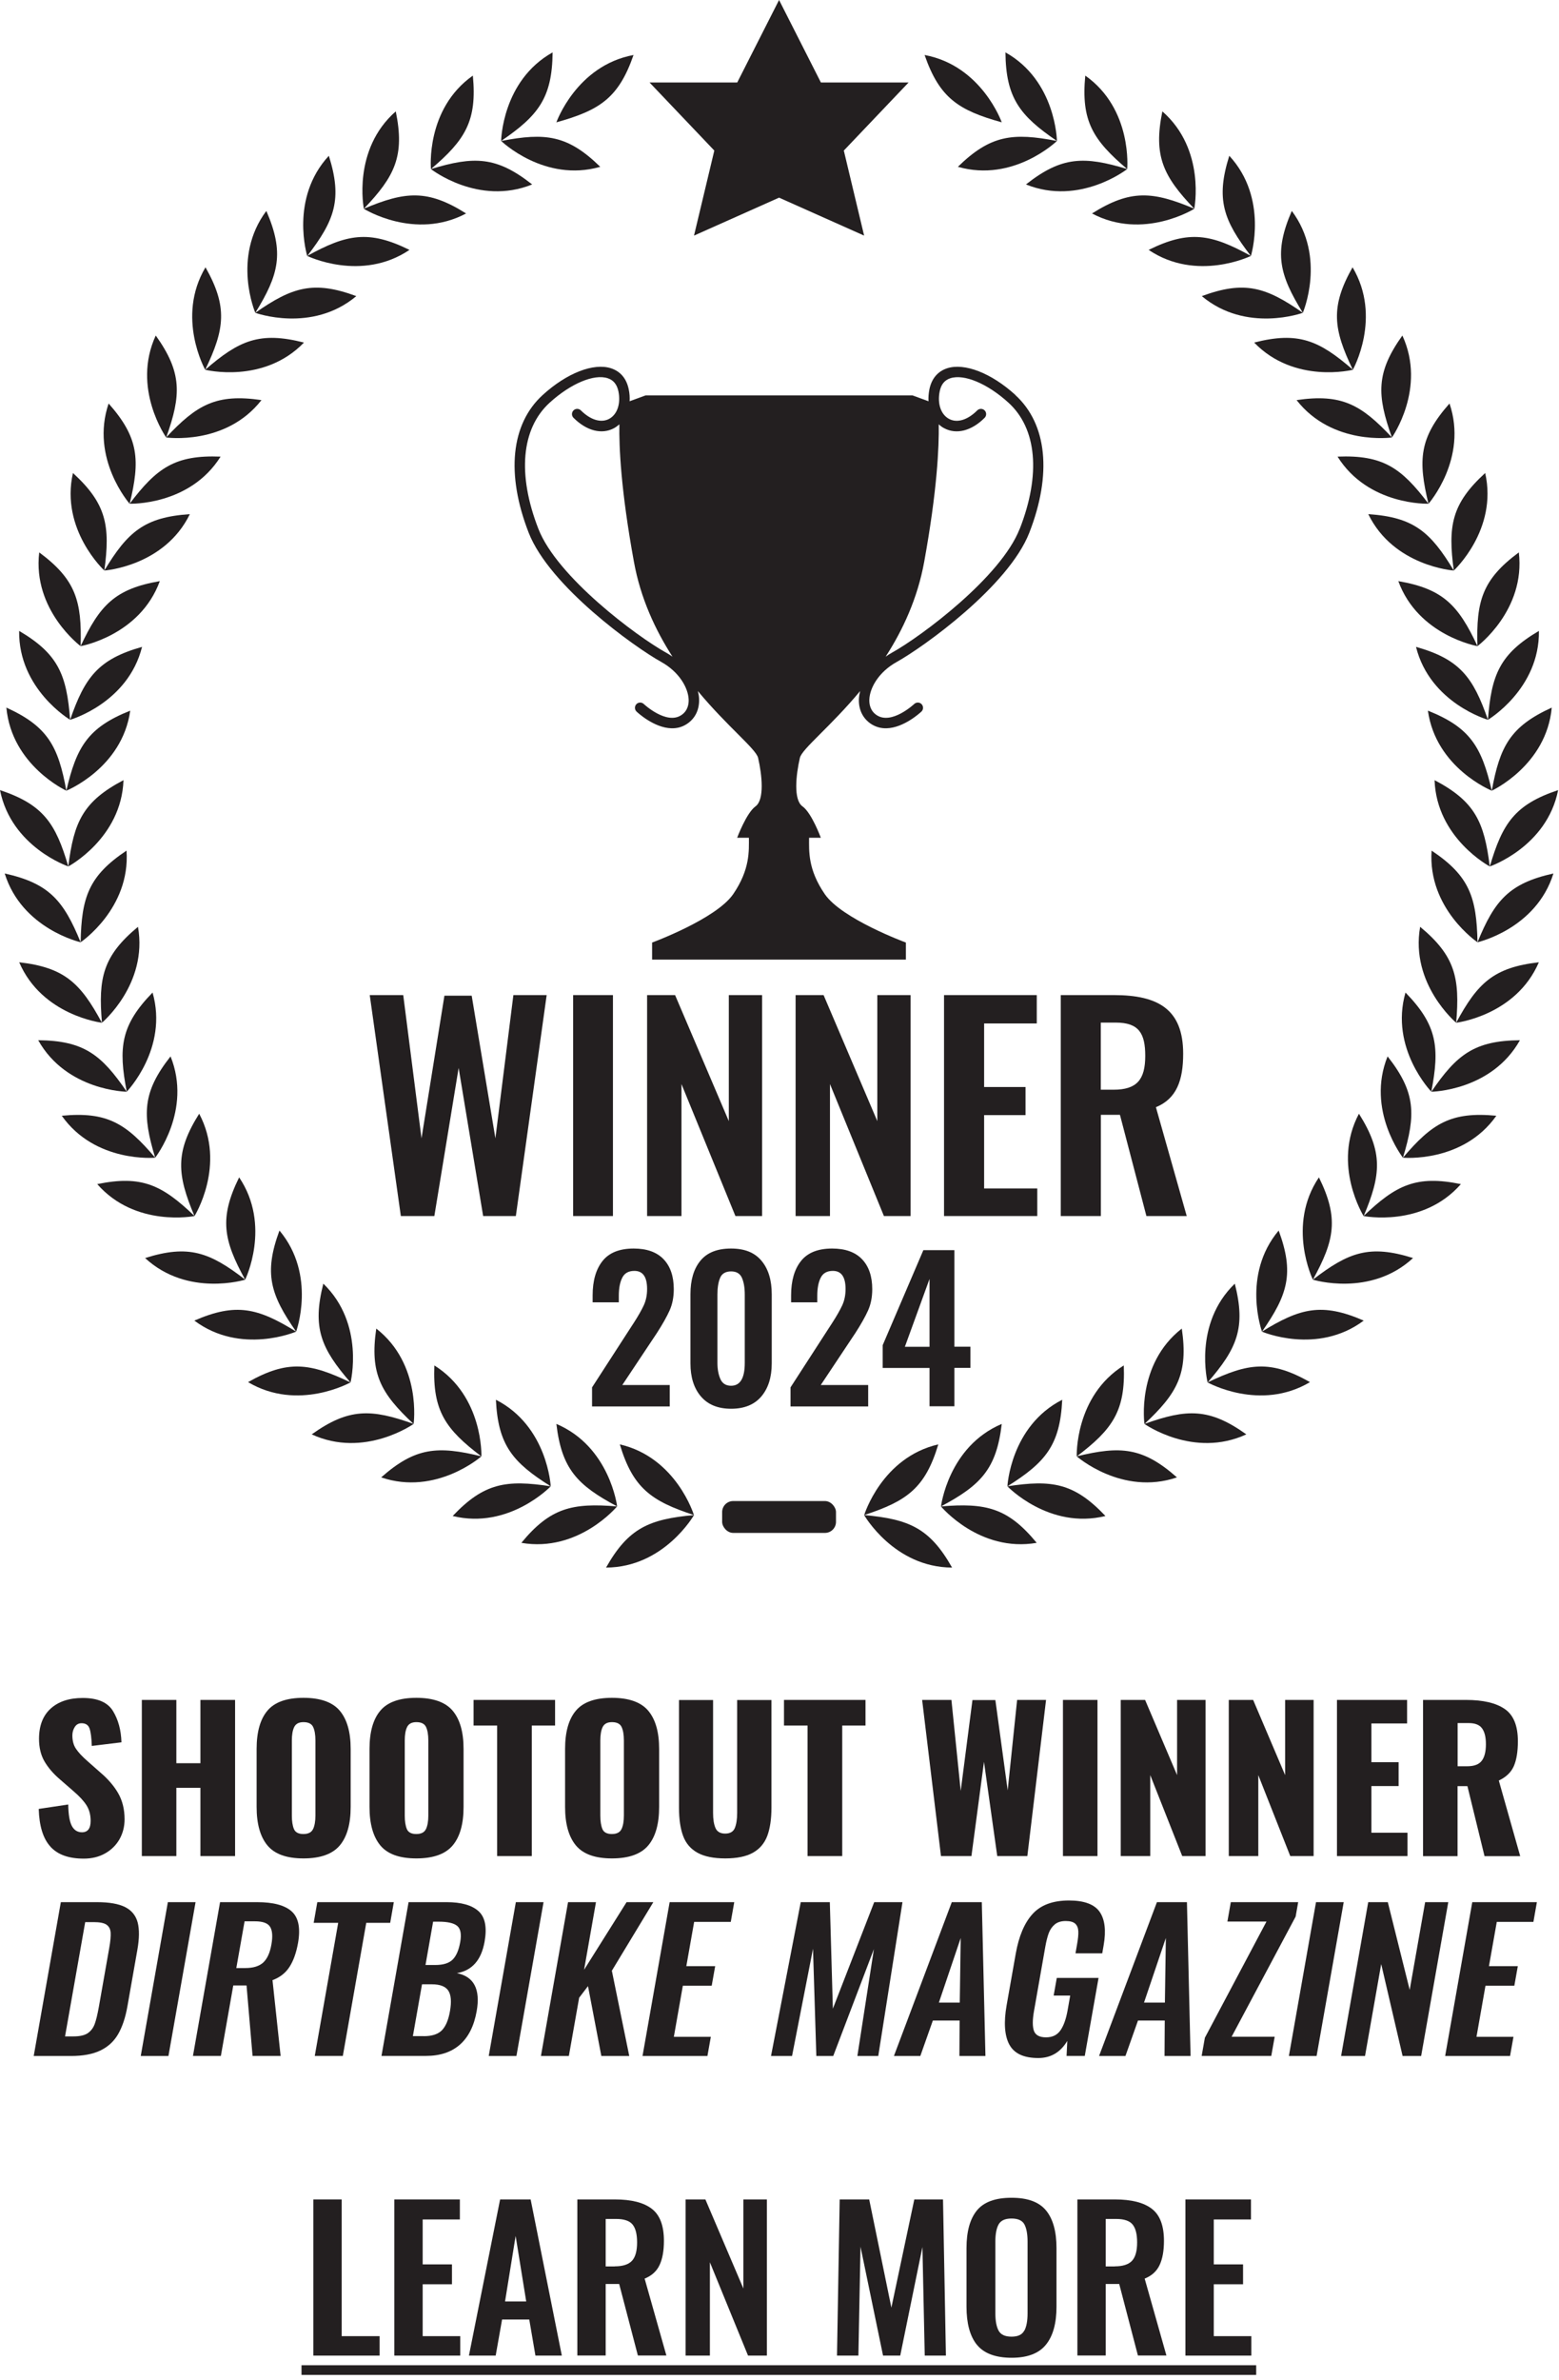
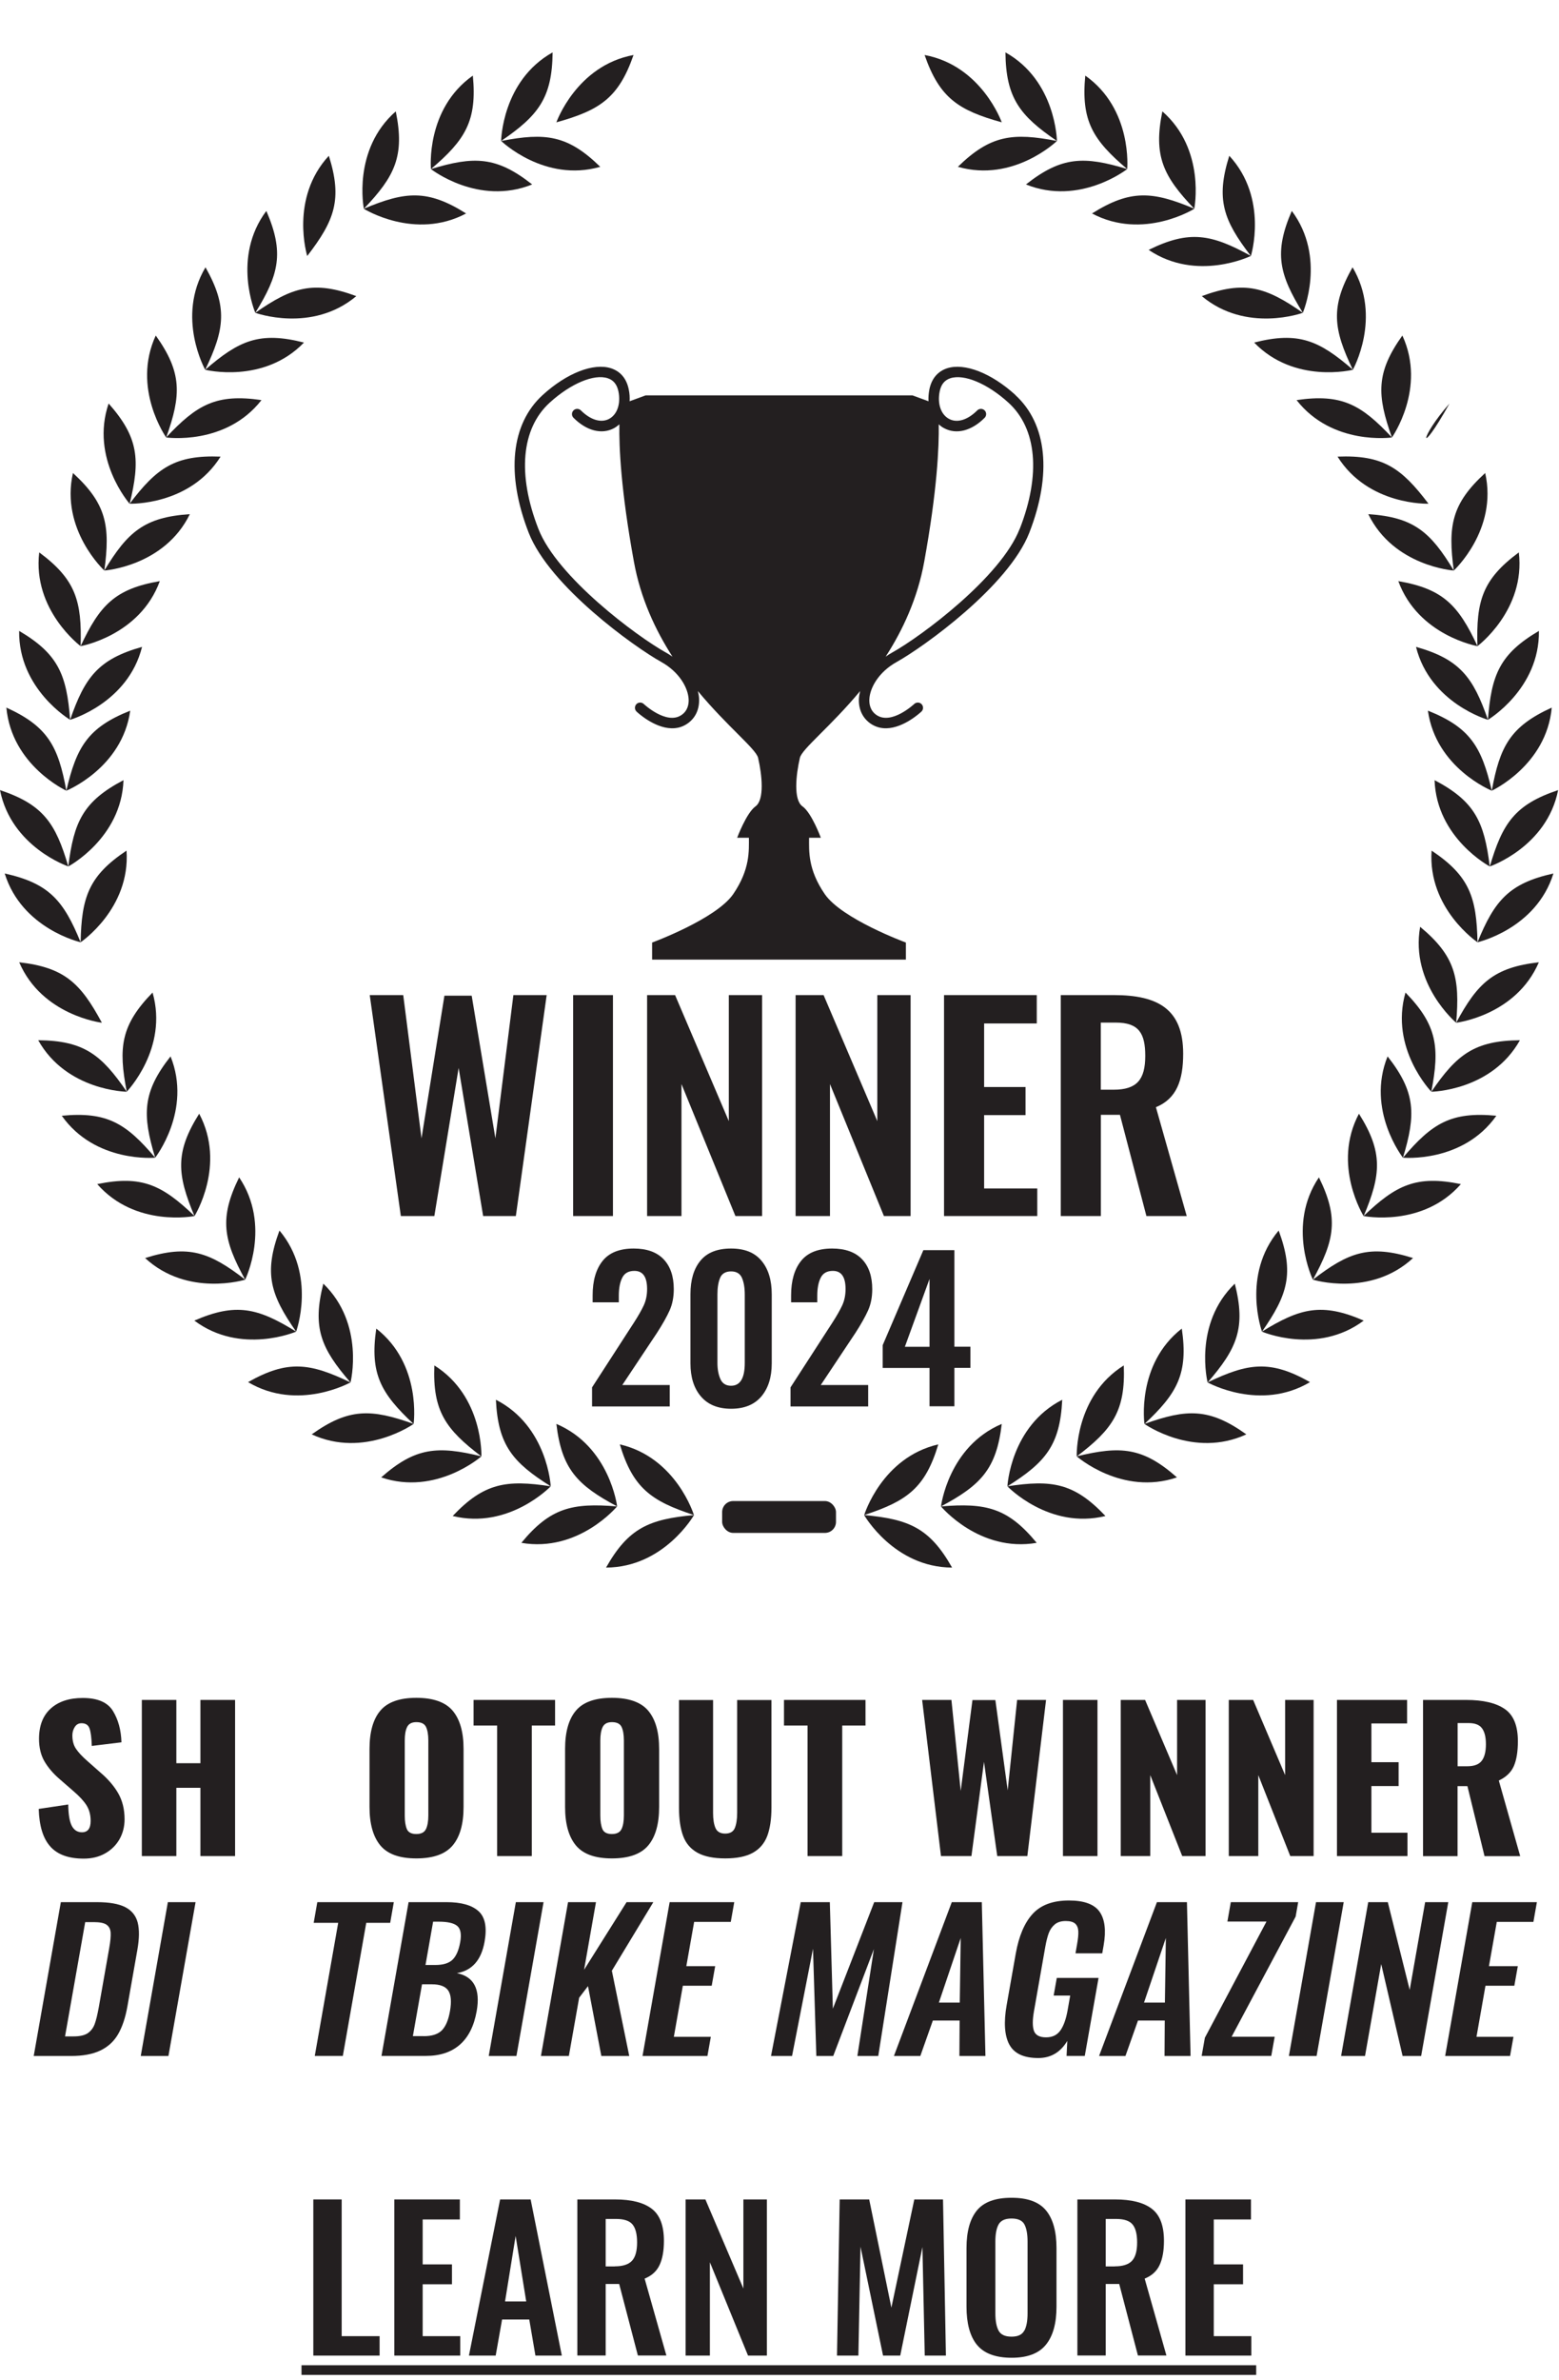
<svg xmlns="http://www.w3.org/2000/svg" width="215px" height="328px" viewBox="0 0 215 328" version="1.1">
  <title>fy23_2024-badge_dirtbikemag_kx450</title>
  <g id="Page-1" stroke="none" stroke-width="1" fill="none" fill-rule="evenodd">
    <g id="fy23_2024-badge_dirtbikemag_kx450" fill="#231F20" fill-rule="nonzero">
      <path d="M140.04,54.44 C136.72,51.41 133,49.97 130.6,50.76 C129.31,51.19 128.47,52.19 128.17,53.67 C128.06,54.23 128.02,54.78 128.05,55.3 L125.84,54.49 L89.04,54.49 L86.83,55.3 C86.86,54.78 86.83,54.23 86.71,53.67 C86.41,52.19 85.58,51.19 84.28,50.76 C81.87,49.97 78.16,51.41 74.84,54.44 C70.46,58.43 69.76,65.34 72.91,73.42 C75.79,80.79 87.48,89.17 91.18,91.22 C93.7,92.62 94.9,94.82 94.97,96.38 C95,97.04 94.85,97.96 93.97,98.55 C91.91,99.94 88.81,97.05 88.78,97.02 C88.49,96.75 88.03,96.76 87.76,97.05 C87.49,97.34 87.5,97.8 87.79,98.07 C87.91,98.19 90.19,100.31 92.6,100.37 C93.33,100.39 94.08,100.22 94.78,99.74 C95.89,98.99 96.47,97.77 96.41,96.31 C96.4,95.95 96.33,95.59 96.24,95.24 C100.33,100.16 104.26,103.21 104.55,104.45 C105.09,106.8 105.45,110.22 104.19,111.13 C102.93,112.04 101.66,115.46 101.66,115.46 L103.28,115.46 C103.28,117.26 103.46,119.79 101.12,123.22 C98.77,126.65 89.93,129.9 89.93,129.9 L89.93,132.25 L124.93,132.25 L124.93,129.9 C124.93,129.9 116.09,126.65 113.74,123.22 C111.39,119.79 111.58,117.27 111.58,115.46 L113.2,115.46 C113.2,115.46 111.94,112.03 110.67,111.13 C109.4,110.23 109.77,106.8 110.31,104.45 C110.59,103.21 114.53,100.16 118.62,95.24 C118.53,95.6 118.47,95.96 118.45,96.31 C118.39,97.77 118.97,98.98 120.08,99.74 C120.78,100.21 121.53,100.39 122.26,100.37 C124.67,100.31 126.95,98.18 127.07,98.07 C127.36,97.8 127.37,97.34 127.1,97.05 C126.83,96.76 126.37,96.75 126.08,97.02 C126.05,97.05 122.95,99.94 120.89,98.55 C120.01,97.96 119.86,97.04 119.89,96.38 C119.96,94.82 121.15,92.62 123.68,91.22 C127.38,89.16 139.08,80.78 141.95,73.42 C145.1,65.35 144.4,58.43 140.02,54.44 L140.04,54.44 Z M91.88,89.96 C87.76,87.67 76.83,79.51 74.25,72.89 C71.33,65.4 71.89,59.07 75.8,55.5 C78.7,52.86 81.93,51.5 83.82,52.13 C84.61,52.39 85.09,52.99 85.29,53.95 C85.63,55.65 85.12,57.13 84,57.73 C82.89,58.32 81.44,57.88 80.11,56.56 C79.83,56.28 79.37,56.28 79.09,56.56 C78.81,56.84 78.81,57.3 79.09,57.58 C80.89,59.38 82.99,59.92 84.68,59.01 C84.95,58.86 85.19,58.68 85.42,58.48 C85.36,61.58 85.62,67.54 87.42,77.4 C88.34,82.49 90.39,86.84 92.74,90.5 C92.47,90.31 92.18,90.13 91.89,89.96 L91.88,89.96 Z M140.62,72.89 C138.04,79.51 127.11,87.67 122.99,89.96 C122.69,90.12 122.41,90.31 122.14,90.5 C124.5,86.84 126.54,82.48 127.46,77.4 C129.25,67.54 129.51,61.58 129.46,58.48 C129.68,58.68 129.92,58.87 130.2,59.01 C131.89,59.92 133.99,59.39 135.79,57.58 C136.07,57.3 136.07,56.84 135.79,56.56 C135.51,56.28 135.05,56.28 134.77,56.56 C133.44,57.89 131.99,58.33 130.88,57.73 C129.76,57.13 129.25,55.64 129.59,53.95 C129.78,52.99 130.26,52.39 131.06,52.13 C132.95,51.51 136.18,52.86 139.08,55.5 C142.99,59.06 143.56,65.4 140.63,72.89 L140.62,72.89 Z" id="Shape" />
-       <polygon id="Path" points="125.3 11.37 113.21 11.37 107.44 0 101.67 11.37 89.58 11.37 98.51 20.75 95.71 32.47 107.44 27.24 119.17 32.47 116.37 20.75" />
      <path d="M85.48,199.06 C87.28,205.07 89.81,206.88 95.7,208.8 C95.7,208.8 93.28,200.86 85.48,199.06 Z" id="Path" />
      <path d="M83.58,216.04 C91.59,216.01 95.71,208.8 95.71,208.8 C89.54,209.37 86.67,210.57 83.58,216.04 Z" id="Path" />
      <path d="M76.73,196.24 C77.46,202.48 79.64,204.69 85.11,207.61 C85.11,207.61 84.11,199.37 76.73,196.24 Z" id="Path" />
      <path d="M85.1,207.61 C78.92,207.1 75.89,207.79 71.9,212.63 C79.8,213.99 85.1,207.61 85.1,207.61 Z" id="Path" />
      <path d="M68.39,192.91 C68.69,199.18 70.7,201.54 75.95,204.84 C75.95,204.84 75.53,196.55 68.39,192.91 Z" id="Path" />
      <path d="M75.95,204.84 C69.82,203.9 66.75,204.37 62.43,208.93 C70.21,210.84 75.95,204.84 75.95,204.84 Z" id="Path" />
      <path d="M59.9,188.18 C59.65,194.45 61.45,196.98 66.39,200.72 C66.39,200.72 66.69,192.43 59.9,188.18 Z" id="Path" />
      <path d="M52.57,203.61 C60.16,206.19 66.39,200.71 66.39,200.71 C60.37,199.24 57.27,199.45 52.57,203.61 Z" id="Path" />
      <path d="M51.89,183.1 C50.98,189.31 52.51,192.02 57.04,196.25 C57.04,196.25 58.21,188.03 51.89,183.1 Z" id="Path" />
      <path d="M42.99,197.68 C50.27,201.04 57.04,196.24 57.04,196.24 C51.2,194.15 48.1,194.03 42.99,197.68 L42.99,197.68 Z" id="Path" />
      <path d="M44.59,176.91 C43.04,182.99 44.27,185.84 48.34,190.53 C48.34,190.53 50.36,182.48 44.59,176.91 Z" id="Path" />
      <path d="M34.21,190.48 C41.1,194.58 48.33,190.52 48.33,190.52 C42.74,187.83 39.67,187.39 34.21,190.48 Z" id="Path" />
      <path d="M38.54,169.59 C36.36,175.48 37.29,178.44 40.84,183.52 C40.84,183.52 43.69,175.73 38.54,169.59 Z" id="Path" />
      <path d="M40.84,183.52 C35.56,180.26 32.56,179.5 26.8,182 C33.22,186.8 40.84,183.52 40.84,183.52 Z" id="Path" />
      <path d="M32.98,162.26 C30.2,167.89 30.82,170.93 33.81,176.36 C33.81,176.36 37.46,168.91 32.98,162.26 Z" id="Path" />
      <path d="M33.82,176.36 C28.91,172.57 26,171.49 20.01,173.38 C25.89,178.82 33.82,176.36 33.82,176.36 Z" id="Path" />
      <path d="M27.47,153.49 C24.12,158.8 24.41,161.89 26.82,167.6 C26.82,167.6 31.23,160.57 27.47,153.49 Z" id="Path" />
      <path d="M26.83,167.59 C22.35,163.31 19.56,161.93 13.41,163.19 C18.69,169.22 26.83,167.59 26.83,167.59 Z" id="Path" />
      <path d="M23.52,145.59 C19.63,150.52 19.6,153.62 21.4,159.55 C21.4,159.55 26.52,153.02 23.52,145.59 Z" id="Path" />
      <path d="M21.4,159.55 C17.39,154.82 14.76,153.17 8.52,153.77 C13.14,160.32 21.4,159.55 21.4,159.55 Z" id="Path" />
      <path d="M21.04,136.79 C16.66,141.28 16.3,144.37 17.48,150.45 C17.48,150.45 23.25,144.49 21.04,136.79 Z" id="Path" />
      <path d="M5.27,143.36 C9.18,150.35 17.48,150.46 17.48,150.46 C13.99,145.34 11.55,143.42 5.27,143.36 Z" id="Path" />
-       <path d="M19.03,127.73 C14.2,131.74 13.53,134.77 14.06,140.95 C14.06,140.95 20.42,135.63 19.03,127.73 L19.03,127.73 Z" id="Path" />
      <path d="M14.05,140.95 C11.11,135.49 8.89,133.33 2.65,132.62 C5.81,139.98 14.05,140.95 14.05,140.95 Z" id="Path" />
      <path d="M17.45,117.23 C12.23,120.71 11.24,123.66 11.12,129.86 C11.12,129.86 18,125.23 17.45,117.23 L17.45,117.23 Z" id="Path" />
      <path d="M11.12,129.86 C8.77,124.12 6.78,121.74 0.65,120.38 C3.02,128.03 11.12,129.86 11.12,129.86 Z" id="Path" />
      <path d="M17.03,107.52 C11.47,110.44 10.18,113.26 9.42,119.41 C9.42,119.41 16.75,115.52 17.03,107.52 Z" id="Path" />
      <path d="M9.42,119.41 C7.68,113.46 5.96,110.88 0,108.89 C1.56,116.75 9.42,119.41 9.42,119.41 Z" id="Path" />
      <path d="M17.96,97.94 C12.13,100.26 10.55,102.93 9.15,108.97 C9.15,108.97 16.85,105.87 17.96,97.94 Z" id="Path" />
      <path d="M9.15,108.97 C8.04,102.87 6.6,100.12 0.88,97.52 C1.61,105.5 9.15,108.97 9.15,108.97 Z" id="Path" />
      <path d="M19.59,89.15 C13.55,90.85 11.7,93.34 9.67,99.2 C9.67,99.2 17.65,96.92 19.59,89.15 Z" id="Path" />
      <path d="M9.67,99.2 C9.2,93.02 8.05,90.13 2.64,86.95 C2.53,94.96 9.67,99.2 9.67,99.2 Z" id="Path" />
      <path d="M22.04,80.09 C15.85,81.15 13.75,83.43 11.12,89.05 C11.12,89.05 19.29,87.62 22.04,80.09 Z" id="Path" />
      <path d="M11.12,89.05 C11.3,82.85 10.46,79.87 5.41,76.13 C4.46,84.09 11.12,89.05 11.12,89.05 Z" id="Path" />
      <path d="M26.18,70.86 C19.91,71.27 17.59,73.32 14.39,78.63 C14.39,78.63 22.67,78.06 26.18,70.86 Z" id="Path" />
      <path d="M14.39,78.63 C15.22,72.49 14.7,69.43 10.06,65.19 C8.29,73.01 14.39,78.63 14.39,78.63 Z" id="Path" />
      <path d="M30.42,62.93 C24.15,62.68 21.62,64.48 17.88,69.42 C17.88,69.42 26.17,69.72 30.42,62.93 Z" id="Path" />
      <path d="M14.98,55.61 C12.4,63.2 17.88,69.43 17.88,69.43 C19.35,63.41 19.15,60.31 14.98,55.61 L14.98,55.61 Z" id="Path" />
      <path d="M36.06,55.14 C29.85,54.23 27.15,55.76 22.91,60.29 C22.91,60.29 31.13,61.46 36.06,55.14 Z" id="Path" />
      <path d="M21.48,46.24 C18.12,53.52 22.92,60.29 22.92,60.29 C25.01,54.45 25.13,51.35 21.48,46.24 L21.48,46.24 Z" id="Path" />
      <path d="M41.92,47.21 C35.84,45.66 32.99,46.89 28.3,50.96 C28.3,50.96 36.35,52.98 41.92,47.21 Z" id="Path" />
      <path d="M28.34,36.84 C24.24,43.73 28.3,50.96 28.3,50.96 C30.99,45.37 31.43,42.3 28.34,36.84 Z" id="Path" />
      <path d="M49.14,40.81 C43.25,38.63 40.29,39.56 35.21,43.11 C35.21,43.11 43,45.96 49.14,40.81 Z" id="Path" />
      <path d="M36.73,29.07 C31.93,35.49 35.21,43.11 35.21,43.11 C38.47,37.83 39.23,34.83 36.73,29.07 Z" id="Path" />
-       <path d="M56.47,34.44 C50.84,31.66 47.8,32.28 42.37,35.27 C42.37,35.27 49.82,38.92 56.47,34.44 Z" id="Path" />
      <path d="M45.35,21.47 C39.91,27.35 42.37,35.28 42.37,35.28 C46.16,30.37 47.24,27.46 45.35,21.47 Z" id="Path" />
      <path d="M64.28,29.42 C58.97,26.07 55.88,26.36 50.17,28.77 C50.17,28.77 57.2,33.18 64.28,29.42 Z" id="Path" />
      <path d="M54.58,15.35 C48.55,20.63 50.18,28.77 50.18,28.77 C54.46,24.29 55.84,21.5 54.58,15.35 Z" id="Path" />
      <path d="M73.39,25.42 C68.46,21.53 65.36,21.5 59.43,23.3 C59.43,23.3 65.96,28.42 73.39,25.42 Z" id="Path" />
      <path d="M65.21,10.42 C58.66,15.04 59.43,23.3 59.43,23.3 C64.16,19.29 65.81,16.66 65.21,10.42 Z" id="Path" />
      <path d="M82.78,22.99 C78.29,18.6 75.2,18.25 69.12,19.43 C69.12,19.43 75.08,25.2 82.78,22.99 Z" id="Path" />
      <path d="M76.21,7.22 C69.22,11.13 69.11,19.43 69.11,19.43 C74.23,15.94 76.15,13.5 76.21,7.22 Z" id="Path" />
      <path d="M87.37,7.58 C79.49,9.04 76.73,16.86 76.73,16.86 C82.7,15.2 85.31,13.51 87.37,7.58 Z" id="Path" />
      <path d="M129.4,199.06 C127.6,205.07 125.07,206.88 119.18,208.8 C119.18,208.8 121.6,200.86 129.4,199.06 Z" id="Path" />
      <path d="M131.3,216.04 C123.29,216.01 119.17,208.8 119.17,208.8 C125.34,209.37 128.21,210.57 131.3,216.04 Z" id="Path" />
      <path d="M138.15,196.24 C137.42,202.48 135.24,204.69 129.77,207.61 C129.77,207.61 130.77,199.37 138.15,196.24 Z" id="Path" />
      <path d="M129.77,207.61 C135.95,207.1 138.98,207.79 142.97,212.63 C135.07,213.99 129.77,207.61 129.77,207.61 Z" id="Path" />
      <path d="M146.49,192.91 C146.19,199.18 144.18,201.54 138.93,204.84 C138.93,204.84 139.35,196.55 146.49,192.91 Z" id="Path" />
      <path d="M138.93,204.84 C145.06,203.9 148.13,204.37 152.45,208.93 C144.67,210.84 138.93,204.84 138.93,204.84 Z" id="Path" />
      <path d="M154.98,188.18 C155.23,194.45 153.43,196.98 148.49,200.72 C148.49,200.72 148.19,192.43 154.98,188.18 Z" id="Path" />
      <path d="M162.31,203.61 C154.72,206.19 148.49,200.71 148.49,200.71 C154.51,199.24 157.61,199.45 162.31,203.61 Z" id="Path" />
      <path d="M162.98,183.1 C163.89,189.31 162.36,192.02 157.83,196.25 C157.83,196.25 156.66,188.03 162.98,183.1 Z" id="Path" />
      <path d="M171.88,197.68 C164.6,201.04 157.83,196.24 157.83,196.24 C163.67,194.15 166.77,194.03 171.88,197.68 Z" id="Path" />
      <path d="M170.29,176.91 C171.84,182.99 170.61,185.84 166.54,190.53 C166.54,190.53 164.52,182.48 170.29,176.91 Z" id="Path" />
      <path d="M180.66,190.48 C173.77,194.58 166.54,190.52 166.54,190.52 C172.13,187.83 175.2,187.39 180.66,190.48 Z" id="Path" />
      <path d="M176.34,169.59 C178.52,175.48 177.59,178.44 174.04,183.52 C174.04,183.52 171.19,175.73 176.34,169.59 Z" id="Path" />
      <path d="M174.03,183.52 C179.31,180.26 182.31,179.5 188.07,182 C181.65,186.8 174.03,183.52 174.03,183.52 Z" id="Path" />
      <path d="M181.89,162.26 C184.67,167.89 184.05,170.93 181.06,176.36 C181.06,176.36 177.41,168.91 181.89,162.26 Z" id="Path" />
      <path d="M181.06,176.36 C185.97,172.57 188.88,171.49 194.87,173.38 C188.99,178.82 181.06,176.36 181.06,176.36 Z" id="Path" />
      <path d="M187.41,153.49 C190.76,158.8 190.47,161.89 188.06,167.6 C188.06,167.6 183.65,160.57 187.41,153.49 Z" id="Path" />
      <path d="M188.05,167.59 C192.53,163.31 195.32,161.93 201.47,163.19 C196.19,169.22 188.05,167.59 188.05,167.59 Z" id="Path" />
      <path d="M191.36,145.59 C195.25,150.52 195.28,153.62 193.48,159.55 C193.48,159.55 188.36,153.02 191.36,145.59 Z" id="Path" />
      <path d="M193.48,159.55 C197.49,154.82 200.12,153.17 206.36,153.77 C201.74,160.32 193.48,159.55 193.48,159.55 Z" id="Path" />
      <path d="M193.83,136.79 C198.21,141.28 198.57,144.37 197.39,150.45 C197.39,150.45 191.62,144.49 193.83,136.79 Z" id="Path" />
      <path d="M209.61,143.36 C205.7,150.35 197.4,150.46 197.4,150.46 C200.89,145.34 203.33,143.42 209.61,143.36 Z" id="Path" />
      <path d="M195.85,127.73 C200.68,131.74 201.35,134.77 200.82,140.95 C200.82,140.95 194.46,135.63 195.85,127.73 L195.85,127.73 Z" id="Path" />
      <path d="M200.82,140.95 C203.76,135.49 205.98,133.33 212.22,132.62 C209.06,139.98 200.82,140.95 200.82,140.95 Z" id="Path" />
      <path d="M197.43,117.23 C202.65,120.71 203.64,123.66 203.76,129.86 C203.76,129.86 196.88,125.23 197.43,117.23 L197.43,117.23 Z" id="Path" />
      <path d="M203.76,129.86 C206.11,124.12 208.1,121.74 214.23,120.38 C211.86,128.03 203.76,129.86 203.76,129.86 Z" id="Path" />
      <path d="M197.84,107.52 C203.4,110.44 204.69,113.26 205.45,119.41 C205.45,119.41 198.12,115.52 197.84,107.52 Z" id="Path" />
      <path d="M205.46,119.41 C207.2,113.46 208.92,110.88 214.88,108.89 C213.32,116.75 205.46,119.41 205.46,119.41 Z" id="Path" />
      <path d="M196.92,97.94 C202.75,100.26 204.33,102.93 205.73,108.97 C205.73,108.97 198.03,105.87 196.92,97.94 Z" id="Path" />
      <path d="M205.73,108.97 C206.84,102.87 208.28,100.12 214,97.52 C213.27,105.5 205.73,108.97 205.73,108.97 Z" id="Path" />
      <path d="M195.28,89.15 C201.32,90.85 203.17,93.34 205.2,99.2 C205.2,99.2 197.22,96.92 195.28,89.15 Z" id="Path" />
      <path d="M205.2,99.2 C205.67,93.02 206.82,90.13 212.23,86.95 C212.34,94.96 205.2,99.2 205.2,99.2 Z" id="Path" />
      <path d="M192.84,80.09 C199.03,81.15 201.13,83.43 203.76,89.05 C203.76,89.05 195.59,87.62 192.84,80.09 Z" id="Path" />
      <path d="M203.75,89.05 C203.57,82.85 204.41,79.87 209.46,76.13 C210.41,84.09 203.75,89.05 203.75,89.05 Z" id="Path" />
      <path d="M188.7,70.86 C194.97,71.27 197.29,73.32 200.49,78.63 C200.49,78.63 192.21,78.06 188.7,70.86 Z" id="Path" />
      <path d="M200.49,78.63 C199.66,72.49 200.18,69.43 204.82,65.19 C206.59,73.01 200.49,78.63 200.49,78.63 Z" id="Path" />
      <path d="M184.46,62.93 C190.73,62.68 193.26,64.48 197,69.42 C197,69.42 188.71,69.72 184.46,62.93 Z" id="Path" />
-       <path d="M199.9,55.61 C202.48,63.2 197,69.43 197,69.43 C195.53,63.41 195.73,60.31 199.9,55.61 L199.9,55.61 Z" id="Path" />
+       <path d="M199.9,55.61 C195.53,63.41 195.73,60.31 199.9,55.61 L199.9,55.61 Z" id="Path" />
      <path d="M178.81,55.14 C185.02,54.23 187.72,55.76 191.96,60.29 C191.96,60.29 183.74,61.46 178.81,55.14 Z" id="Path" />
      <path d="M193.4,46.24 C196.76,53.52 191.96,60.29 191.96,60.29 C189.87,54.45 189.75,51.35 193.4,46.24 L193.4,46.24 Z" id="Path" />
      <path d="M172.96,47.21 C179.04,45.66 181.89,46.89 186.58,50.96 C186.58,50.96 178.53,52.98 172.96,47.21 Z" id="Path" />
      <path d="M186.53,36.84 C190.63,43.73 186.57,50.96 186.57,50.96 C183.88,45.37 183.44,42.3 186.53,36.84 Z" id="Path" />
      <path d="M165.74,40.81 C171.63,38.63 174.59,39.56 179.67,43.11 C179.67,43.11 171.88,45.96 165.74,40.81 Z" id="Path" />
      <path d="M178.15,29.07 C182.95,35.49 179.67,43.11 179.67,43.11 C176.41,37.83 175.65,34.83 178.15,29.07 Z" id="Path" />
      <path d="M158.41,34.44 C164.04,31.66 167.08,32.28 172.51,35.27 C172.51,35.27 165.06,38.92 158.41,34.44 Z" id="Path" />
      <path d="M169.53,21.47 C174.97,27.35 172.51,35.28 172.51,35.28 C168.72,30.37 167.64,27.46 169.53,21.47 Z" id="Path" />
      <path d="M150.6,29.42 C155.91,26.07 159,26.36 164.71,28.77 C164.71,28.77 157.68,33.18 150.6,29.42 L150.6,29.42 Z" id="Path" />
      <path d="M160.3,15.35 C166.33,20.63 164.7,28.77 164.7,28.77 C160.42,24.29 159.04,21.5 160.3,15.35 Z" id="Path" />
      <path d="M141.49,25.42 C146.42,21.53 149.52,21.5 155.45,23.3 C155.45,23.3 148.92,28.42 141.49,25.42 Z" id="Path" />
      <path d="M149.67,10.42 C156.22,15.04 155.45,23.3 155.45,23.3 C150.72,19.29 149.07,16.66 149.67,10.42 Z" id="Path" />
      <path d="M132.1,22.99 C136.59,18.6 139.68,18.25 145.76,19.43 C145.76,19.43 139.8,25.2 132.1,22.99 Z" id="Path" />
      <path d="M138.66,7.22 C145.65,11.13 145.76,19.43 145.76,19.43 C140.64,15.94 138.72,13.5 138.66,7.22 Z" id="Path" />
      <path d="M127.51,7.58 C135.39,9.04 138.15,16.86 138.15,16.86 C132.18,15.2 129.57,13.51 127.51,7.58 Z" id="Path" />
      <polygon id="Path" points="50.99 137.14 55.61 137.14 58.13 156.88 61.29 137.22 65.05 137.22 68.32 156.88 70.8 137.14 75.39 137.14 71.14 167.59 66.63 167.59 63.25 147.18 59.9 167.59 55.28 167.59 50.99 137.14" />
      <polygon id="Path" points="79.04 137.14 84.53 137.14 84.53 167.59 79.04 167.59" />
      <polygon id="Path" points="89.23 137.14 93.1 137.14 100.51 154.51 100.51 137.14 105.1 137.14 105.1 167.59 101.42 167.59 93.98 149.4 93.98 167.59 89.24 167.59 89.24 137.14" />
      <polygon id="Path" points="109.71 137.14 113.58 137.14 120.99 154.51 120.99 137.14 125.58 137.14 125.58 167.59 121.9 167.59 114.46 149.4 114.46 167.59 109.72 167.59 109.72 137.14" />
      <polygon id="Path" points="130.2 137.14 142.98 137.14 142.98 141.05 135.72 141.05 135.72 149.81 141.43 149.81 141.43 153.68 135.72 153.68 135.72 163.79 143.05 163.79 143.05 167.59 130.19 167.59 130.19 137.14" />
      <path d="M146.29,137.14 L153.62,137.14 C159.71,137.14 163.17,139.09 163.17,145.22 C163.17,148.87 162.27,151.42 159.41,152.59 L163.66,167.59 L158.1,167.59 L154.45,153.64 L151.82,153.64 L151.82,167.59 L146.29,167.59 L146.29,137.14 L146.29,137.14 Z M153.58,150.18 C156.78,150.18 157.94,148.79 157.94,145.52 C157.94,142.44 157.08,140.93 153.88,140.93 L151.81,140.93 L151.81,150.18 L153.58,150.18 L153.58,150.18 Z" id="Shape" />
      <rect id="Rectangle" x="99.59" y="206.87" width="15.7" height="4.39" rx="1.52" />
      <path d="M6.95,254.49 C5.95,253.4 5.41,251.67 5.34,249.3 L9.41,248.69 C9.43,250.05 9.59,251.03 9.9,251.63 C10.21,252.22 10.68,252.52 11.3,252.52 C12.1,252.52 12.5,252 12.5,250.95 C12.5,250.12 12.31,249.4 11.93,248.8 C11.55,248.2 10.95,247.55 10.14,246.86 L8.28,245.24 C7.36,244.46 6.65,243.63 6.14,242.76 C5.63,241.89 5.38,240.84 5.38,239.64 C5.38,237.83 5.92,236.44 6.99,235.47 C8.06,234.5 9.54,234.01 11.41,234.01 C13.45,234.01 14.83,234.6 15.57,235.79 C16.3,236.98 16.7,238.42 16.75,240.12 L12.66,240.62 C12.62,239.5 12.52,238.7 12.35,238.22 C12.18,237.73 11.81,237.49 11.25,237.49 C10.84,237.49 10.53,237.66 10.31,238.01 C10.09,238.36 9.98,238.74 9.98,239.17 C9.98,239.9 10.14,240.51 10.47,241 C10.8,241.5 11.32,242.06 12.05,242.7 L13.83,244.27 C14.89,245.17 15.72,246.13 16.3,247.14 C16.88,248.15 17.18,249.35 17.18,250.73 C17.18,251.74 16.94,252.66 16.48,253.48 C16.01,254.3 15.35,254.95 14.5,255.43 C13.65,255.91 12.67,256.15 11.55,256.15 C9.49,256.15 7.97,255.61 6.97,254.52 L6.95,254.49 Z" id="Path" />
      <polygon id="Path" points="19.56 234.28 24.32 234.28 24.32 243 27.64 243 27.64 234.28 32.42 234.28 32.42 255.8 27.64 255.8 27.64 246.39 24.32 246.39 24.32 255.8 19.56 255.8 19.56 234.28" />
-       <path d="M36.88,254.33 C35.89,253.13 35.39,251.37 35.39,249.03 L35.39,241.03 C35.39,238.69 35.89,236.93 36.88,235.76 C37.87,234.58 39.53,233.99 41.85,233.99 C44.17,233.99 45.86,234.58 46.86,235.77 C47.86,236.96 48.36,238.71 48.36,241.03 L48.36,249.03 C48.36,251.37 47.86,253.14 46.86,254.33 C45.86,255.52 44.19,256.12 41.85,256.12 C39.51,256.12 37.87,255.52 36.88,254.33 Z M43.18,252.07 C43.39,251.62 43.5,251 43.5,250.22 L43.5,239.86 C43.5,239.06 43.39,238.44 43.18,238 C42.97,237.56 42.52,237.34 41.85,237.34 C41.21,237.34 40.79,237.57 40.57,238.02 C40.35,238.47 40.25,239.09 40.25,239.87 L40.25,250.23 C40.25,251.01 40.35,251.63 40.54,252.08 C40.73,252.53 41.17,252.76 41.84,252.76 C42.51,252.76 42.96,252.53 43.17,252.08 L43.18,252.07 Z" id="Shape" />
      <path d="M52.45,254.33 C51.46,253.13 50.96,251.37 50.96,249.03 L50.96,241.03 C50.96,238.69 51.46,236.93 52.45,235.76 C53.44,234.58 55.1,233.99 57.42,233.99 C59.74,233.99 61.43,234.58 62.43,235.77 C63.43,236.96 63.93,238.71 63.93,241.03 L63.93,249.03 C63.93,251.37 63.43,253.14 62.43,254.33 C61.43,255.52 59.76,256.12 57.42,256.12 C55.08,256.12 53.44,255.52 52.45,254.33 Z M58.75,252.07 C58.96,251.62 59.07,251 59.07,250.22 L59.07,239.86 C59.07,239.06 58.96,238.44 58.75,238 C58.54,237.56 58.09,237.34 57.42,237.34 C56.78,237.34 56.36,237.57 56.14,238.02 C55.92,238.47 55.82,239.09 55.82,239.87 L55.82,250.23 C55.82,251.01 55.92,251.63 56.11,252.08 C56.3,252.53 56.74,252.76 57.41,252.76 C58.08,252.76 58.53,252.53 58.74,252.08 L58.75,252.07 Z" id="Shape" />
      <polygon id="Path" points="68.55 237.81 65.31 237.81 65.31 234.28 76.55 234.28 76.55 237.81 73.34 237.81 73.34 255.8 68.56 255.8 68.56 237.81" />
      <path d="M79.42,254.33 C78.43,253.13 77.93,251.37 77.93,249.03 L77.93,241.03 C77.93,238.69 78.43,236.93 79.42,235.76 C80.41,234.58 82.07,233.99 84.39,233.99 C86.71,233.99 88.4,234.58 89.4,235.77 C90.4,236.96 90.9,238.71 90.9,241.03 L90.9,249.03 C90.9,251.37 90.4,253.14 89.4,254.33 C88.4,255.52 86.73,256.12 84.39,256.12 C82.05,256.12 80.41,255.52 79.42,254.33 Z M85.72,252.07 C85.93,251.62 86.04,251 86.04,250.22 L86.04,239.86 C86.04,239.06 85.93,238.44 85.72,238 C85.51,237.56 85.06,237.34 84.39,237.34 C83.75,237.34 83.33,237.57 83.11,238.02 C82.89,238.47 82.79,239.09 82.79,239.87 L82.79,250.23 C82.79,251.01 82.89,251.63 83.08,252.08 C83.27,252.53 83.71,252.76 84.38,252.76 C85.05,252.76 85.5,252.53 85.71,252.08 L85.72,252.07 Z" id="Shape" />
      <path d="M96.19,255.34 C95.25,254.82 94.59,254.05 94.21,253.03 C93.83,252.01 93.64,250.71 93.64,249.14 L93.64,234.29 L98.34,234.29 L98.34,249.86 C98.34,250.73 98.45,251.42 98.67,251.93 C98.89,252.44 99.34,252.7 100.01,252.7 C100.68,252.7 101.13,252.44 101.34,251.93 C101.55,251.42 101.66,250.73 101.66,249.86 L101.66,234.29 L106.39,234.29 L106.39,249.14 C106.39,250.72 106.19,252.01 105.81,253.03 C105.42,254.05 104.76,254.82 103.83,255.34 C102.9,255.86 101.63,256.12 100.02,256.12 C98.41,256.12 97.13,255.86 96.19,255.34 Z" id="Path" />
      <polygon id="Path" points="111.36 237.81 108.12 237.81 108.12 234.28 119.36 234.28 119.36 237.81 116.15 237.81 116.15 255.8 111.37 255.8 111.37 237.81" />
      <polygon id="Path" points="127.17 234.28 131.21 234.28 132.49 246.82 134.11 234.3 137.27 234.3 138.97 246.74 140.27 234.28 144.26 234.28 141.68 255.8 137.53 255.8 135.7 242.81 133.97 255.8 129.77 255.8 127.17 234.28" />
      <polygon id="Path" points="146.59 234.28 151.35 234.28 151.35 255.8 146.59 255.8" />
      <polygon id="Path" points="154.57 234.28 157.92 234.28 162.33 244.64 162.33 234.28 166.26 234.28 166.26 255.8 163.04 255.8 158.63 244.64 158.63 255.8 154.56 255.8 154.56 234.28" />
      <polygon id="Path" points="169.47 234.28 172.82 234.28 177.23 244.64 177.23 234.28 181.16 234.28 181.16 255.8 177.94 255.8 173.53 244.64 173.53 255.8 169.46 255.8 169.46 234.28" />
      <polygon id="Path" points="184.38 234.28 194.05 234.28 194.05 237.52 189.13 237.52 189.13 242.86 192.88 242.86 192.88 246.15 189.13 246.15 189.13 252.58 194.1 252.58 194.1 255.8 184.38 255.8" />
      <path d="M196.26,234.28 L202.18,234.28 C204.54,234.28 206.32,234.7 207.52,235.53 C208.73,236.36 209.33,237.84 209.33,239.97 C209.33,241.4 209.14,242.55 208.77,243.4 C208.4,244.25 207.71,244.91 206.7,245.39 L209.65,255.81 L204.73,255.81 L202.37,246.16 L201.01,246.16 L201.01,255.81 L196.25,255.81 L196.25,234.29 L196.26,234.28 Z M202.34,243.42 C203.3,243.42 203.96,243.17 204.35,242.66 C204.73,242.16 204.92,241.4 204.92,240.39 C204.92,239.38 204.74,238.69 204.39,238.2 C204.04,237.71 203.42,237.47 202.56,237.47 L201.02,237.47 L201.02,243.42 L202.35,243.42 L202.34,243.42 Z" id="Shape" />
      <polygon id="Path" points="43.21 303.12 47.12 303.12 47.12 321.96 52.35 321.96 52.35 324.64 43.21 324.64 43.21 303.12" />
      <polygon id="Path" points="54.39 303.12 63.42 303.12 63.42 305.88 58.29 305.88 58.29 312.07 62.33 312.07 62.33 314.81 58.29 314.81 58.29 321.96 63.47 321.96 63.47 324.64 54.38 324.64 54.38 303.12" />
      <path d="M68.98,303.12 L73.18,303.12 L77.48,324.64 L73.84,324.64 L72.99,319.67 L69.24,319.67 L68.36,324.64 L64.67,324.64 L68.97,303.12 L68.98,303.12 Z M72.57,317.18 L71.11,308.15 L69.65,317.18 L72.57,317.18 L72.57,317.18 Z" id="Shape" />
      <path d="M79.63,303.12 L84.81,303.12 C87.08,303.12 88.77,303.55 89.89,304.41 C91.01,305.27 91.56,306.74 91.56,308.83 C91.56,310.2 91.36,311.31 90.96,312.16 C90.56,313.02 89.87,313.64 88.9,314.03 L91.9,324.63 L87.97,324.63 L85.39,314.77 L83.53,314.77 L83.53,324.63 L79.62,324.63 L79.62,303.11 L79.63,303.12 Z M84.78,312.34 C85.9,312.34 86.69,312.08 87.16,311.57 C87.63,311.06 87.86,310.21 87.86,309.05 C87.86,307.89 87.65,307.09 87.24,306.58 C86.83,306.07 86.07,305.81 84.99,305.81 L83.53,305.81 L83.53,312.35 L84.78,312.35 L84.78,312.34 Z" id="Shape" />
      <polygon id="Path" points="94.54 303.12 97.28 303.12 102.52 315.4 102.52 303.12 105.76 303.12 105.76 324.64 103.16 324.64 97.9 311.78 97.9 324.64 94.55 324.64 94.55 303.12" />
      <polygon id="Path" points="115.8 303.12 119.87 303.12 122.93 318.03 126.09 303.12 130.05 303.12 130.45 324.64 127.53 324.64 127.21 309.68 124.15 324.64 121.78 324.64 118.67 309.63 118.38 324.64 115.43 324.64 115.8 303.12" />
      <path d="M134.72,323.15 C133.76,321.95 133.29,320.2 133.29,317.9 L133.29,309.82 C133.29,307.53 133.77,305.81 134.72,304.64 C135.68,303.47 137.27,302.89 139.5,302.89 C141.73,302.89 143.3,303.47 144.26,304.64 C145.22,305.81 145.7,307.54 145.7,309.82 L145.7,317.9 C145.7,320.19 145.22,321.93 144.25,323.13 C143.28,324.34 141.7,324.94 139.51,324.94 C137.32,324.94 135.68,324.34 134.73,323.15 L134.72,323.15 Z M141.26,321.22 C141.56,320.67 141.71,319.87 141.71,318.83 L141.71,308.92 C141.71,307.88 141.56,307.09 141.27,306.55 C140.98,306.02 140.39,305.75 139.5,305.75 C138.61,305.75 138.02,306.02 137.72,306.56 C137.42,307.1 137.27,307.88 137.27,308.91 L137.27,318.82 C137.27,319.87 137.42,320.66 137.72,321.21 C138.02,321.76 138.61,322.03 139.5,322.03 C140.39,322.03 140.95,321.76 141.25,321.21 L141.26,321.22 Z" id="Shape" />
      <path d="M148.59,303.12 L153.77,303.12 C156.04,303.12 157.73,303.55 158.85,304.41 C159.97,305.27 160.52,306.74 160.52,308.83 C160.52,310.2 160.32,311.31 159.92,312.16 C159.52,313.02 158.83,313.64 157.86,314.03 L160.86,324.63 L156.93,324.63 L154.35,314.77 L152.49,314.77 L152.49,324.63 L148.58,324.63 L148.58,303.11 L148.59,303.12 Z M153.74,312.34 C154.86,312.34 155.65,312.08 156.12,311.57 C156.59,311.06 156.82,310.21 156.82,309.05 C156.82,307.89 156.61,307.09 156.2,306.58 C155.79,306.07 155.03,305.81 153.95,305.81 L152.49,305.81 L152.49,312.35 L153.74,312.35 L153.74,312.34 Z" id="Shape" />
      <polygon id="Path" points="163.49 303.12 172.52 303.12 172.52 305.88 167.39 305.88 167.39 312.07 171.43 312.07 171.43 314.81 167.39 314.81 167.39 321.96 172.57 321.96 172.57 324.64 163.48 324.64 163.48 303.12" />
      <polygon id="Path" points="41.58 327.3 41.58 325.97 173.24 325.97 173.24 327.3" />
      <path d="M8.37,262.15 L13.37,262.15 C15.08,262.15 16.38,262.38 17.28,262.84 C18.17,263.3 18.74,264.01 18.99,264.96 C19.23,265.91 19.22,267.17 18.94,268.74 L17.58,276.46 C17.3,278.07 16.86,279.36 16.28,280.36 C15.7,281.35 14.88,282.1 13.83,282.6 C12.78,283.1 11.44,283.35 9.8,283.35 L4.65,283.35 L8.39,262.15 L8.37,262.15 Z M10.16,280.65 C11.01,280.65 11.66,280.5 12.1,280.21 C12.53,279.91 12.85,279.5 13.05,278.97 C13.25,278.44 13.44,277.65 13.63,276.6 L15.06,268.49 C15.23,267.55 15.29,266.83 15.26,266.34 C15.22,265.85 15.03,265.49 14.68,265.25 C14.33,265.01 13.73,264.9 12.9,264.9 L11.75,264.9 L8.97,280.65 L10.17,280.65 L10.16,280.65 Z" id="Shape" />
      <polygon id="Path" points="23.15 262.15 26.97 262.15 23.23 283.35 19.41 283.35" />
-       <path d="M30.35,262.15 L35.45,262.15 C37.68,262.15 39.27,262.57 40.22,263.42 C41.17,264.27 41.46,265.72 41.1,267.78 C40.86,269.12 40.47,270.22 39.93,271.06 C39.39,271.91 38.6,272.52 37.58,272.9 L38.7,283.34 L34.83,283.34 L34,273.63 L32.17,273.63 L30.46,283.34 L26.61,283.34 L30.35,262.14 L30.35,262.15 Z M33.82,271.23 C34.92,271.23 35.74,270.98 36.3,270.47 C36.85,269.96 37.23,269.14 37.43,267.98 C37.63,266.86 37.56,266.05 37.25,265.55 C36.93,265.04 36.24,264.79 35.17,264.79 L33.73,264.79 L32.59,271.23 L33.82,271.23 Z" id="Shape" />
      <polygon id="Path" points="46.64 265 43.26 265 43.76 262.15 54.31 262.15 53.81 265 50.51 265 47.28 283.34 43.41 283.34 46.64 265" />
      <path d="M56.36,262.15 L61.59,262.15 C63.6,262.15 65.06,262.56 65.98,263.38 C66.9,264.2 67.18,265.6 66.83,267.59 C66.6,268.88 66.16,269.89 65.51,270.61 C64.86,271.33 64.02,271.77 63,271.93 C65.36,272.4 66.27,274.15 65.74,277.16 C65.38,279.2 64.61,280.74 63.43,281.78 C62.25,282.82 60.69,283.34 58.73,283.34 L52.61,283.34 L56.35,262.14 L56.36,262.15 Z M58.44,280.62 C59.57,280.62 60.41,280.35 60.94,279.81 C61.47,279.27 61.85,278.38 62.06,277.14 C62.28,275.87 62.21,274.94 61.83,274.35 C61.45,273.77 60.7,273.47 59.56,273.47 L58.2,273.47 L56.94,280.61 L58.43,280.61 L58.44,280.62 Z M60.01,270.81 C61.13,270.81 61.93,270.56 62.43,270.06 C62.93,269.56 63.27,268.76 63.47,267.64 C63.66,266.56 63.52,265.82 63.06,265.43 C62.6,265.04 61.75,264.84 60.51,264.84 L59.73,264.84 L58.68,270.81 L60.01,270.81 L60.01,270.81 Z" id="Shape" />
      <polygon id="Path" points="71.14 262.15 74.96 262.15 71.22 283.35 67.4 283.35" />
      <polygon id="Path" points="78.34 262.15 82.19 262.15 80.55 271.47 86.41 262.15 90.1 262.15 84.38 271.6 86.78 283.35 82.93 283.35 81.09 273.72 79.87 275.32 78.45 283.35 74.6 283.35" />
      <polygon id="Path" points="92.36 262.15 101.26 262.15 100.78 264.87 95.73 264.87 94.65 270.97 98.63 270.97 98.15 273.67 94.17 273.67 92.93 280.71 98.03 280.71 97.56 283.35 88.61 283.35 92.35 262.15" />
      <polygon id="Path" points="110.44 262.15 114.44 262.15 114.86 276.83 120.56 262.15 124.46 262.15 121.12 283.35 118.24 283.35 120.52 268.62 114.91 283.35 112.58 283.35 112.12 268.57 109.23 283.35 106.33 283.35 110.43 262.15" />
      <path d="M131.27,262.15 L135.4,262.15 L135.9,283.35 L132.31,283.35 L132.34,278.46 L128.65,278.46 L126.92,283.35 L123.28,283.35 L131.26,262.15 L131.27,262.15 Z M132.36,275.99 L132.49,267.09 L129.48,275.99 L132.36,275.99 Z" id="Shape" />
      <path d="M139.19,281.77 C138.53,280.52 138.41,278.72 138.82,276.37 L140.08,269.25 C140.51,266.83 141.28,265 142.41,263.77 C143.53,262.54 145.2,261.92 147.42,261.92 C149.51,261.92 150.92,262.44 151.65,263.48 C152.37,264.52 152.56,266.06 152.2,268.1 L152.01,269.2 L148.32,269.2 L148.53,268 C148.67,267.23 148.73,266.62 148.71,266.17 C148.69,265.72 148.55,265.37 148.29,265.12 C148.03,264.88 147.59,264.75 146.98,264.75 C146.33,264.75 145.83,264.91 145.46,265.22 C145.09,265.53 144.81,265.94 144.63,266.42 C144.45,266.91 144.29,267.54 144.15,268.33 L142.59,277.2 C142.38,278.4 142.38,279.3 142.59,279.89 C142.81,280.48 143.36,280.78 144.25,280.78 C145.14,280.78 145.78,280.47 146.23,279.84 C146.68,279.21 147.02,278.27 147.24,277.01 L147.59,275.02 L145.31,275.02 L145.74,272.59 L151.5,272.59 L149.6,283.34 L147.09,283.34 L147.19,281.27 C146.25,282.84 144.92,283.63 143.19,283.63 C141.18,283.63 139.85,283.01 139.19,281.76 L139.19,281.77 Z" id="Path" />
      <path d="M159.56,262.15 L163.69,262.15 L164.19,283.35 L160.6,283.35 L160.63,278.46 L156.94,278.46 L155.21,283.35 L151.57,283.35 L159.55,262.15 L159.56,262.15 Z M160.65,275.99 L160.78,267.09 L157.77,275.99 L160.65,275.99 Z" id="Shape" />
      <polygon id="Path" points="166.15 280.86 174.66 264.82 169.27 264.82 169.74 262.15 179.03 262.15 178.68 264.14 169.85 280.7 175.79 280.7 175.32 283.34 165.72 283.34 166.16 280.85" />
      <polygon id="Path" points="181.49 262.15 185.31 262.15 181.57 283.35 177.75 283.35" />
      <polygon id="Path" points="188.69 262.15 191.39 262.15 194.41 274.24 196.54 262.15 199.73 262.15 195.99 283.35 193.43 283.35 190.48 270.68 188.25 283.35 184.95 283.35" />
      <polygon id="Path" points="203.05 262.15 211.95 262.15 211.47 264.87 206.42 264.87 205.34 270.97 209.32 270.97 208.84 273.67 204.86 273.67 203.62 280.71 208.72 280.71 208.25 283.35 199.3 283.35 203.04 262.15" />
      <path d="M81.64,191.22 L86.95,183.01 C87.04,182.87 87.12,182.74 87.19,182.64 C87.26,182.53 87.32,182.44 87.38,182.35 C88.02,181.36 88.49,180.53 88.79,179.88 C89.09,179.22 89.24,178.48 89.24,177.65 C89.24,175.98 88.66,175.15 87.49,175.15 C86.69,175.15 86.13,175.46 85.82,176.08 C85.5,176.7 85.34,177.53 85.34,178.58 L85.34,179.48 L81.73,179.48 L81.73,178.52 C81.73,176.5 82.19,174.92 83.1,173.78 C84.01,172.64 85.44,172.07 87.39,172.07 C89.2,172.07 90.57,172.56 91.51,173.54 C92.45,174.52 92.92,175.9 92.92,177.67 C92.92,178.77 92.73,179.74 92.35,180.59 C91.97,181.44 91.38,182.49 90.58,183.73 L90.26,184.21 L85.82,190.88 L92.36,190.88 L92.36,193.83 L81.65,193.83 L81.65,191.23 L81.64,191.22 Z" id="Path" />
      <path d="M96.65,192.44 C95.69,191.31 95.22,189.79 95.22,187.9 L95.22,178.36 C95.22,176.39 95.68,174.85 96.6,173.74 C97.52,172.62 98.93,172.07 100.82,172.07 C102.71,172.07 104.08,172.63 105.02,173.76 C105.96,174.88 106.43,176.42 106.43,178.37 L106.43,187.91 C106.43,189.81 105.95,191.32 105,192.45 C104.04,193.58 102.65,194.15 100.83,194.15 C99.01,194.15 97.62,193.58 96.66,192.45 L96.65,192.44 Z M102.71,187.84 L102.71,178.41 C102.71,177.47 102.58,176.71 102.32,176.11 C102.06,175.52 101.56,175.22 100.82,175.22 C100.08,175.22 99.55,175.52 99.31,176.11 C99.06,176.7 98.94,177.47 98.94,178.41 L98.94,187.84 C98.94,188.71 99.08,189.45 99.35,190.06 C99.62,190.67 100.12,190.98 100.82,190.98 C102.08,190.98 102.71,189.94 102.71,187.84 L102.71,187.84 Z" id="Shape" />
      <path d="M109.01,191.22 L114.32,183.01 C114.41,182.87 114.49,182.74 114.56,182.64 C114.63,182.53 114.69,182.44 114.75,182.35 C115.39,181.36 115.86,180.53 116.16,179.88 C116.46,179.22 116.61,178.48 116.61,177.65 C116.61,175.98 116.03,175.15 114.86,175.15 C114.06,175.15 113.5,175.46 113.19,176.08 C112.87,176.7 112.71,177.53 112.71,178.58 L112.71,179.48 L109.1,179.48 L109.1,178.52 C109.1,176.5 109.56,174.92 110.47,173.78 C111.38,172.64 112.81,172.07 114.76,172.07 C116.57,172.07 117.94,172.56 118.88,173.54 C119.82,174.52 120.29,175.9 120.29,177.67 C120.29,178.77 120.1,179.74 119.72,180.59 C119.34,181.44 118.75,182.49 117.95,183.73 L117.63,184.21 L113.19,190.88 L119.73,190.88 L119.73,193.83 L109.02,193.83 L109.02,191.23 L109.01,191.22 Z" id="Path" />
      <path d="M128.19,188.53 L121.73,188.53 L121.73,185.39 L127.34,172.29 L131.62,172.29 L131.62,185.6 L133.83,185.6 L133.83,188.52 L131.62,188.52 L131.62,193.81 L128.19,193.81 L128.19,188.52 L128.19,188.53 Z M128.19,185.61 L128.19,176.26 L124.79,185.61 L128.19,185.61 Z" id="Shape" />
    </g>
  </g>
</svg>